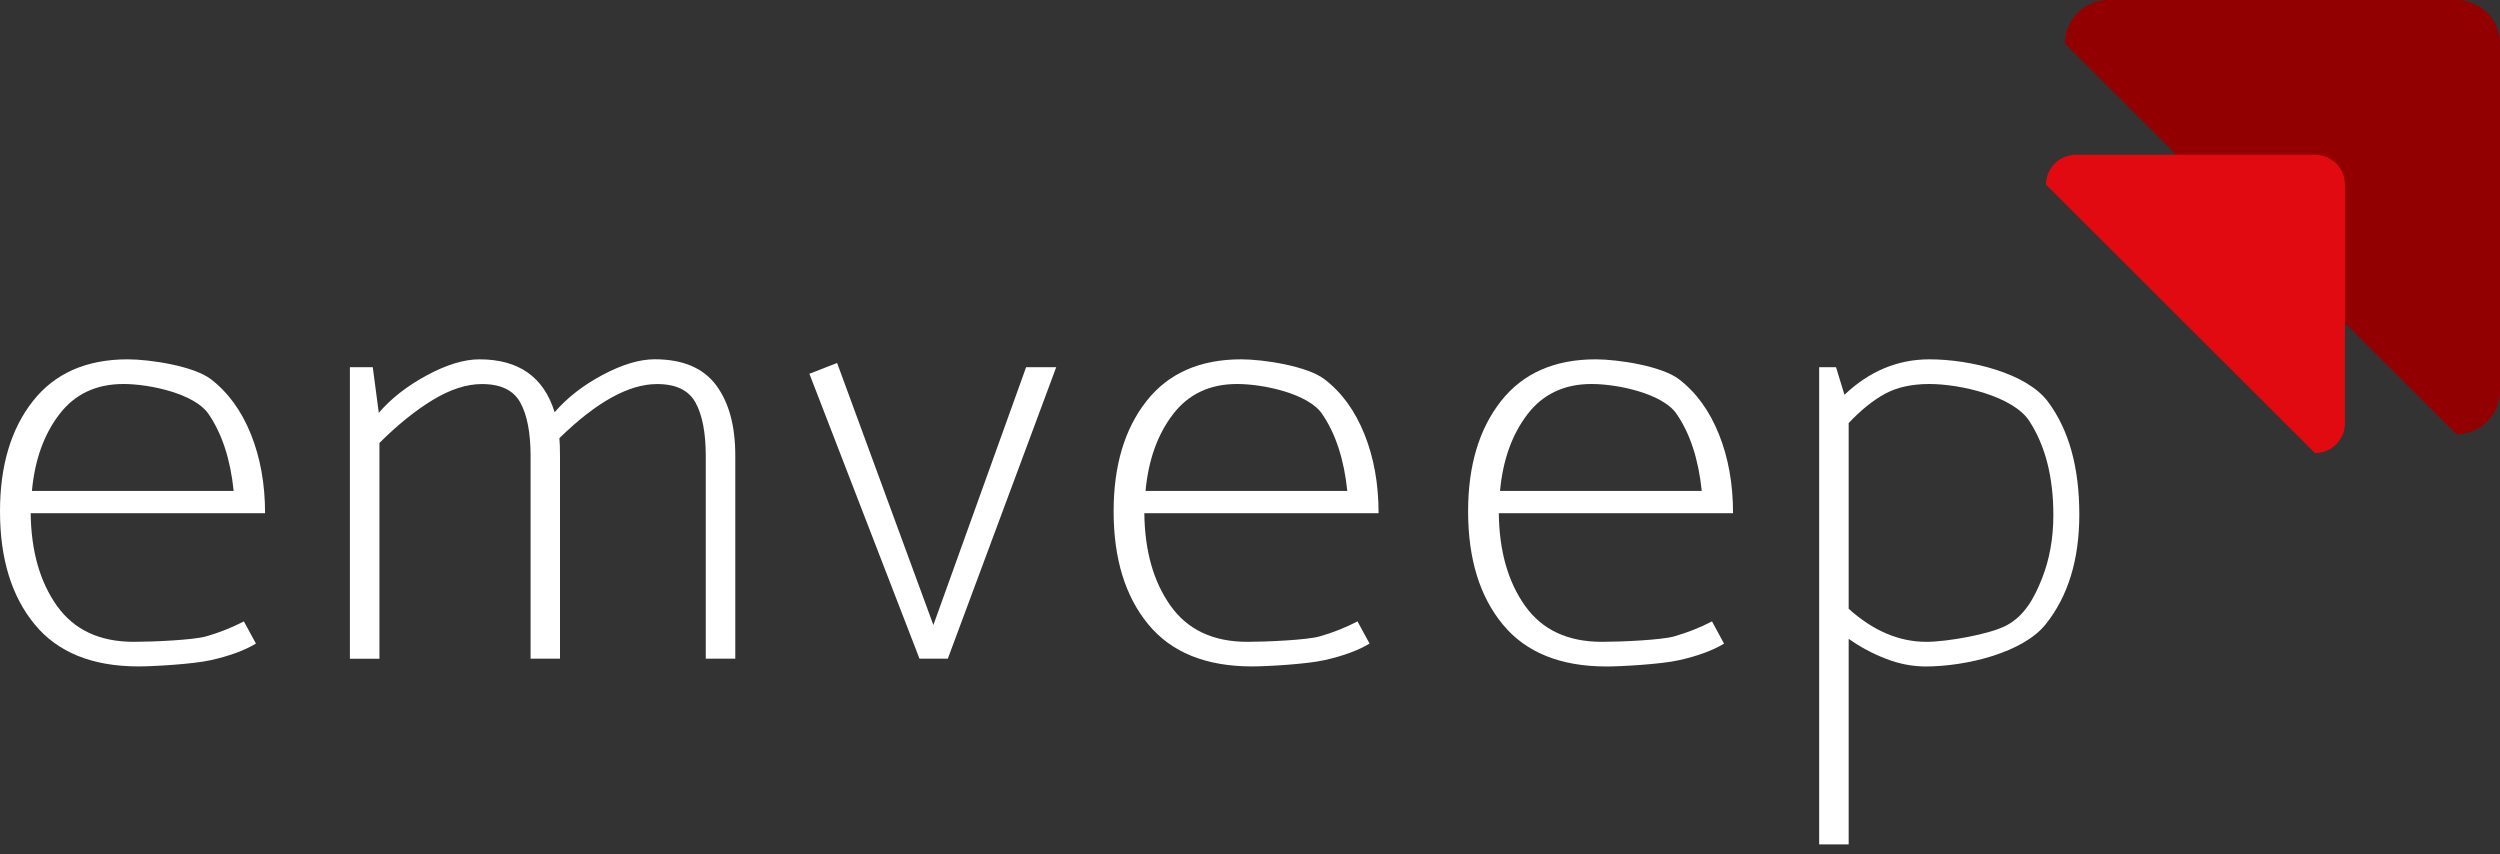
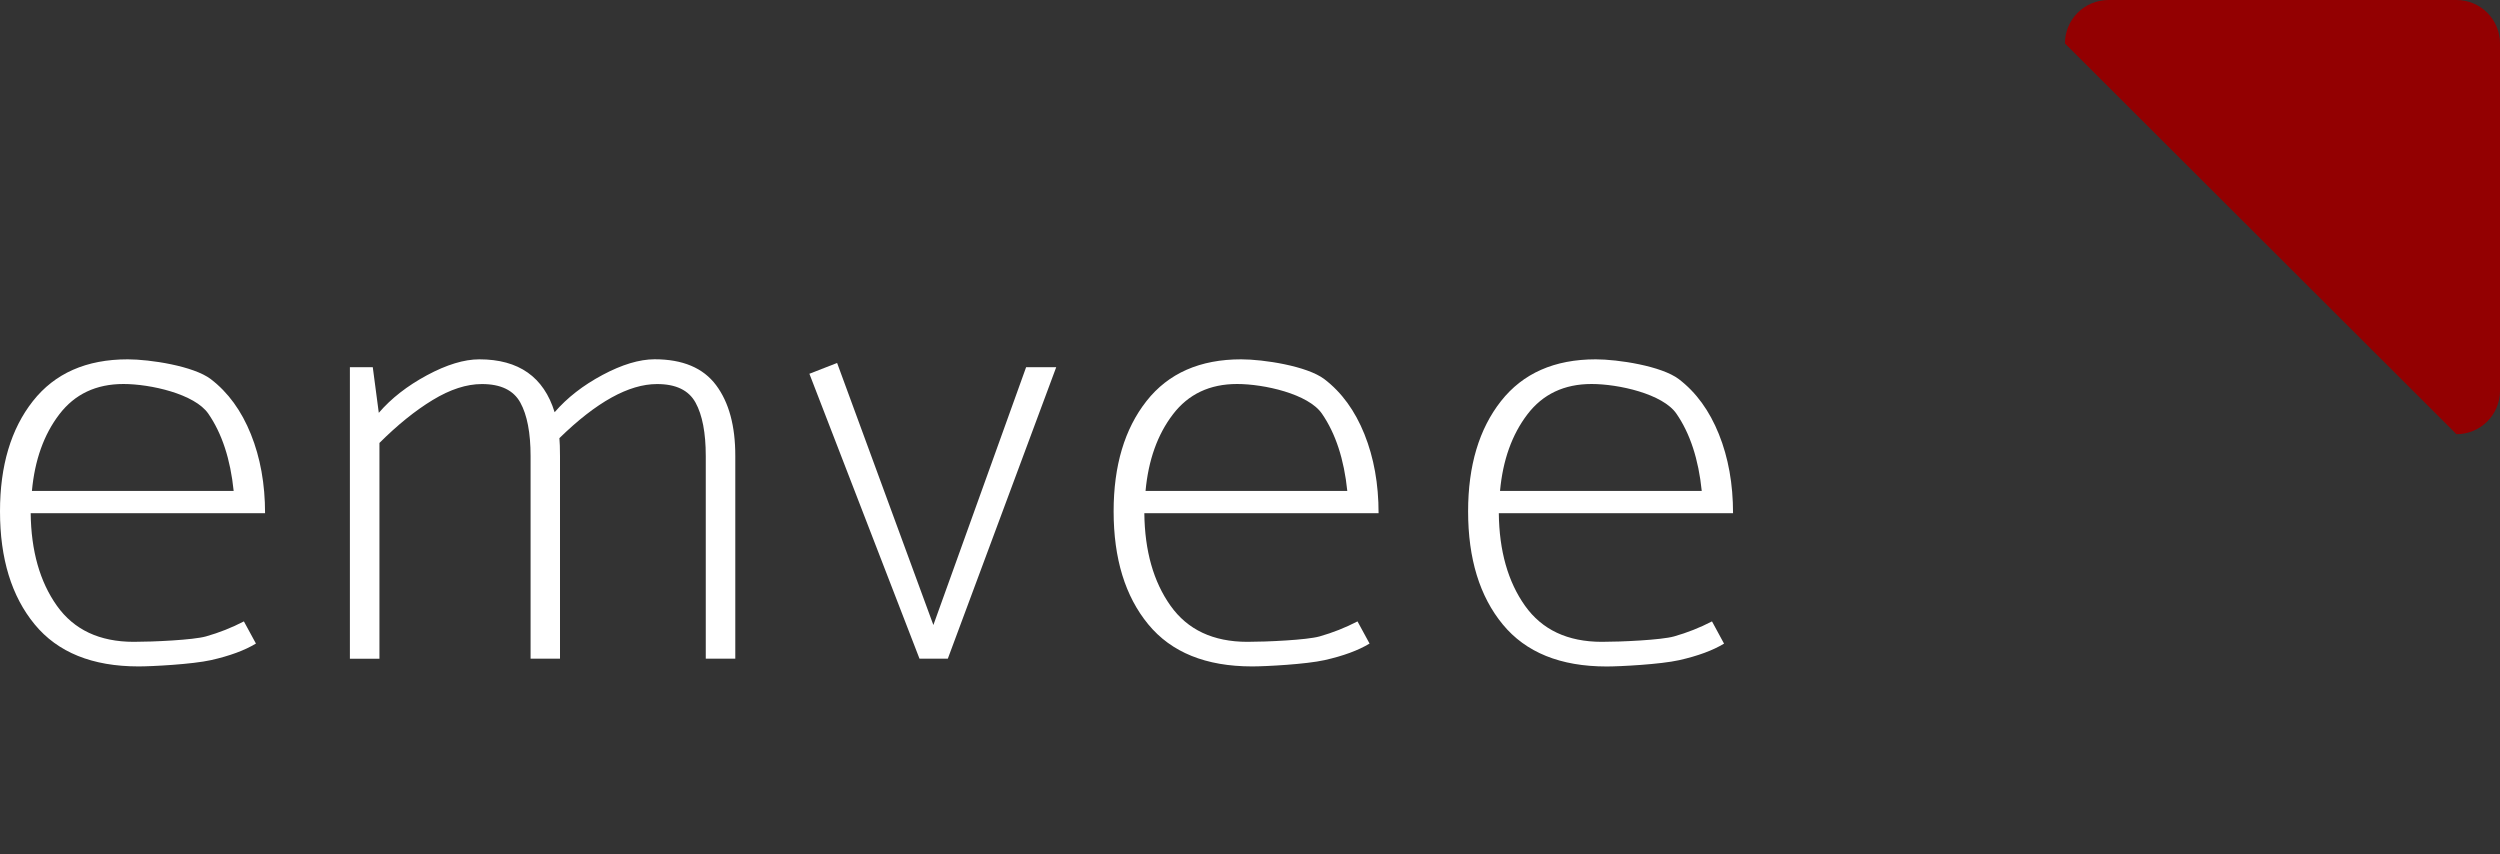
<svg xmlns="http://www.w3.org/2000/svg" width="120" height="41" viewBox="0 0 120 41" fill="none">
  <rect x="0" y="0" width="120" height="41" fill="#333333" stroke="none" />
  <path d="M117.911 20.842C118.465 20.842 118.996 20.623 119.388 20.232C119.78 19.841 120 19.31 120 18.757V2.085C120 1.811 119.946 1.54 119.841 1.287C119.736 1.034 119.583 0.804 119.389 0.61C119.195 0.417 118.964 0.263 118.711 0.158C118.457 0.054 118.185 -0 117.911 4.50666e-07H101.207C100.932 -0 100.661 0.054 100.407 0.158C100.153 0.263 99.923 0.416 99.729 0.61C99.535 0.804 99.381 1.033 99.276 1.286C99.171 1.539 99.117 1.81 99.117 2.084L117.911 20.842Z" fill="#930001" />
-   <path d="M111.12 21.748C111.308 21.748 111.495 21.711 111.67 21.64C111.844 21.568 112.003 21.462 112.136 21.329C112.27 21.196 112.376 21.038 112.448 20.864C112.52 20.69 112.557 20.504 112.558 20.316V8.861C112.557 8.672 112.52 8.486 112.448 8.312C112.376 8.138 112.27 7.981 112.137 7.848C112.003 7.715 111.845 7.609 111.671 7.537C111.496 7.465 111.31 7.428 111.121 7.428H99.644C99.264 7.428 98.899 7.579 98.629 7.848C98.36 8.116 98.209 8.481 98.209 8.861L111.12 21.748Z" fill="#E10A11" />
  <path d="M35.294 21.894V31.615H33.877V21.894C33.877 20.778 33.714 19.922 33.386 19.326C33.059 18.73 32.442 18.433 31.534 18.435C30.184 18.435 28.623 19.301 26.851 21.031C26.869 21.224 26.88 21.511 26.88 21.897V31.615H25.468V21.894C25.468 20.778 25.304 19.922 24.977 19.326C24.649 18.73 24.033 18.433 23.127 18.435C22.395 18.435 21.61 18.69 20.771 19.199C19.933 19.708 19.08 20.396 18.213 21.262V31.619H16.795V17.624H17.893L18.182 19.816C18.777 19.123 19.548 18.522 20.494 18.012C21.441 17.503 22.279 17.248 23.009 17.248C24.898 17.248 26.102 18.094 26.622 19.787C27.22 19.094 27.985 18.498 28.92 17.998C29.855 17.499 30.688 17.248 31.42 17.245C32.769 17.245 33.752 17.659 34.371 18.486C34.99 19.314 35.298 20.449 35.294 21.894Z" fill="white" />
  <path d="M50.699 17.624L45.496 31.615H44.135L38.851 17.941L40.181 17.422L44.802 30.001L49.254 17.624H50.699Z" fill="white" />
  <path d="M76.596 17.248C77.656 17.248 79.753 17.566 80.586 18.2C81.418 18.835 82.054 19.715 82.507 20.84C82.96 21.965 83.186 23.23 83.186 24.634H71.943C71.962 26.442 72.382 27.922 73.2 29.076C74.019 30.23 75.248 30.807 76.886 30.808C77.811 30.808 79.738 30.721 80.354 30.548C80.984 30.37 81.595 30.128 82.176 29.827L82.754 30.894C82.214 31.221 81.496 31.486 80.601 31.688C79.704 31.889 77.772 31.991 77.117 31.991C74.901 31.991 73.239 31.317 72.131 29.971C71.023 28.625 70.469 26.817 70.469 24.547C70.469 22.355 70.995 20.591 72.047 19.254C73.1 17.917 74.616 17.248 76.596 17.248ZM76.394 18.432C75.083 18.432 74.057 18.917 73.316 19.888C72.575 20.859 72.136 22.085 72.001 23.566H81.684C81.529 22.047 81.125 20.811 80.47 19.859C79.815 18.904 77.685 18.432 76.395 18.432H76.394Z" fill="white" />
  <path d="M59.581 17.248C60.642 17.248 62.738 17.566 63.571 18.2C64.403 18.835 65.04 19.715 65.493 20.84C65.945 21.965 66.172 23.23 66.172 24.634H54.928C54.947 26.442 55.366 27.922 56.186 29.076C57.005 30.23 58.234 30.807 59.871 30.808C60.796 30.808 62.723 30.721 63.34 30.548C63.969 30.37 64.579 30.128 65.16 29.827L65.739 30.891C65.199 31.218 64.481 31.483 63.585 31.685C62.689 31.886 60.757 31.988 60.102 31.988C57.886 31.988 56.224 31.315 55.116 29.968C54.008 28.622 53.454 26.814 53.454 24.544C53.454 22.352 53.98 20.588 55.032 19.251C56.084 17.914 57.601 17.247 59.581 17.248ZM59.38 18.432C58.069 18.432 57.043 18.917 56.301 19.888C55.559 20.859 55.121 22.085 54.986 23.566H64.67C64.515 22.047 64.11 20.811 63.455 19.859C62.802 18.904 60.67 18.432 59.38 18.432Z" fill="white" />
  <path d="M1.473 24.634C1.493 26.442 1.912 27.922 2.731 29.076C3.551 30.23 4.779 30.807 6.417 30.808C7.342 30.808 9.269 30.721 9.886 30.548C10.516 30.37 11.126 30.128 11.707 29.827L12.285 30.891C11.745 31.218 11.027 31.483 10.132 31.685C9.235 31.886 7.303 31.988 6.649 31.988C4.432 31.988 2.77 31.315 1.662 29.968C0.555 28.622 0 26.815 0 24.547C0 22.355 0.526 20.591 1.578 19.254C2.631 17.917 4.148 17.248 6.131 17.248C7.19 17.248 9.292 17.566 10.121 18.2C10.95 18.835 11.589 19.715 12.042 20.84C12.495 21.965 12.723 23.23 12.723 24.634H3.825H1.473ZM3.825 23.566H11.216C11.061 22.047 10.656 20.811 10.001 19.859C9.346 18.907 7.216 18.432 5.926 18.432C4.615 18.432 3.589 18.917 2.847 19.888C2.105 20.859 1.667 22.085 1.532 23.566" fill="white" />
-   <path d="M99.807 24.692C99.807 26.866 99.267 28.625 98.188 29.971C97.109 31.317 94.414 31.991 92.407 31.991C91.758 31.984 91.116 31.857 90.514 31.615C89.883 31.374 89.286 31.054 88.736 30.663V40.53H87.32V17.624H88.129L88.534 18.95C89.729 17.816 91.087 17.249 92.61 17.248C94.613 17.248 97.277 17.922 98.29 19.267C99.303 20.613 99.807 22.422 99.807 24.692ZM98.561 24.72C98.561 22.894 98.175 21.389 97.404 20.205C96.634 19.022 94.11 18.432 92.61 18.432C91.761 18.432 91.048 18.59 90.471 18.907C89.893 19.224 89.315 19.691 88.736 20.307V29.221C89.911 30.279 91.154 30.808 92.465 30.808C93.466 30.808 95.514 30.442 96.302 30.025C97.188 29.556 97.645 28.701 98.012 27.778C98.378 26.855 98.561 25.836 98.561 24.72Z" fill="white" />
</svg>